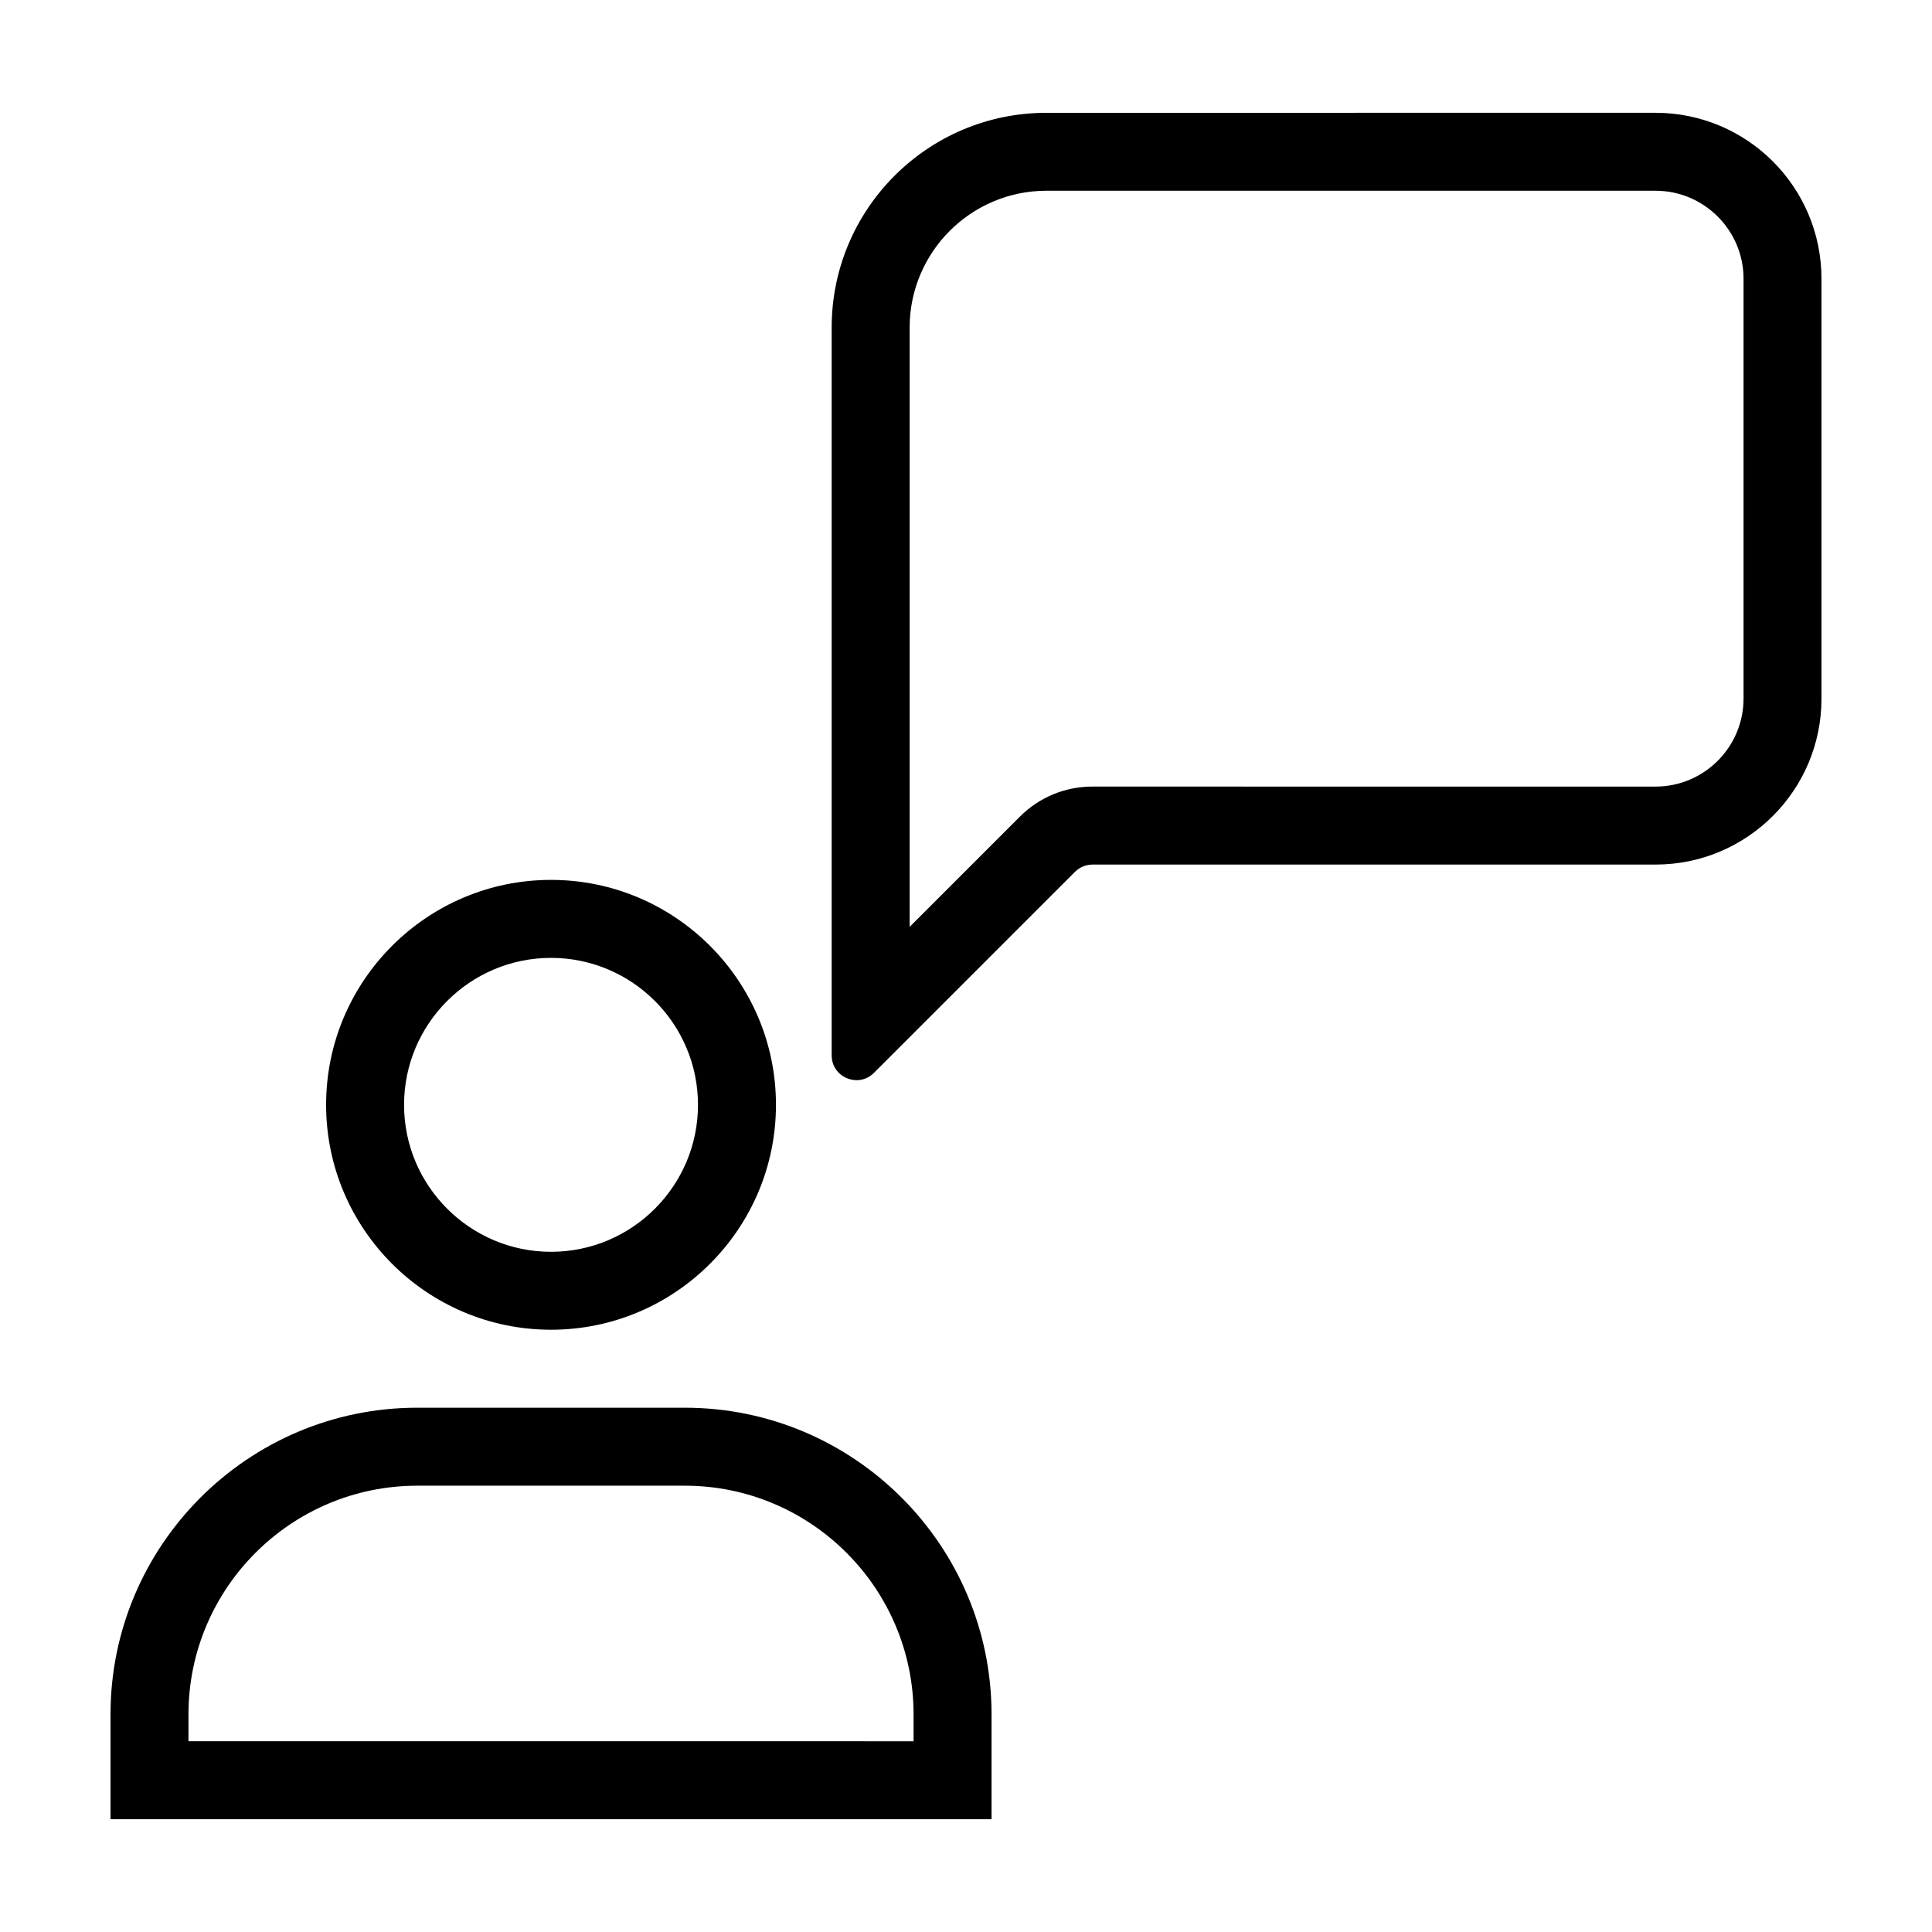
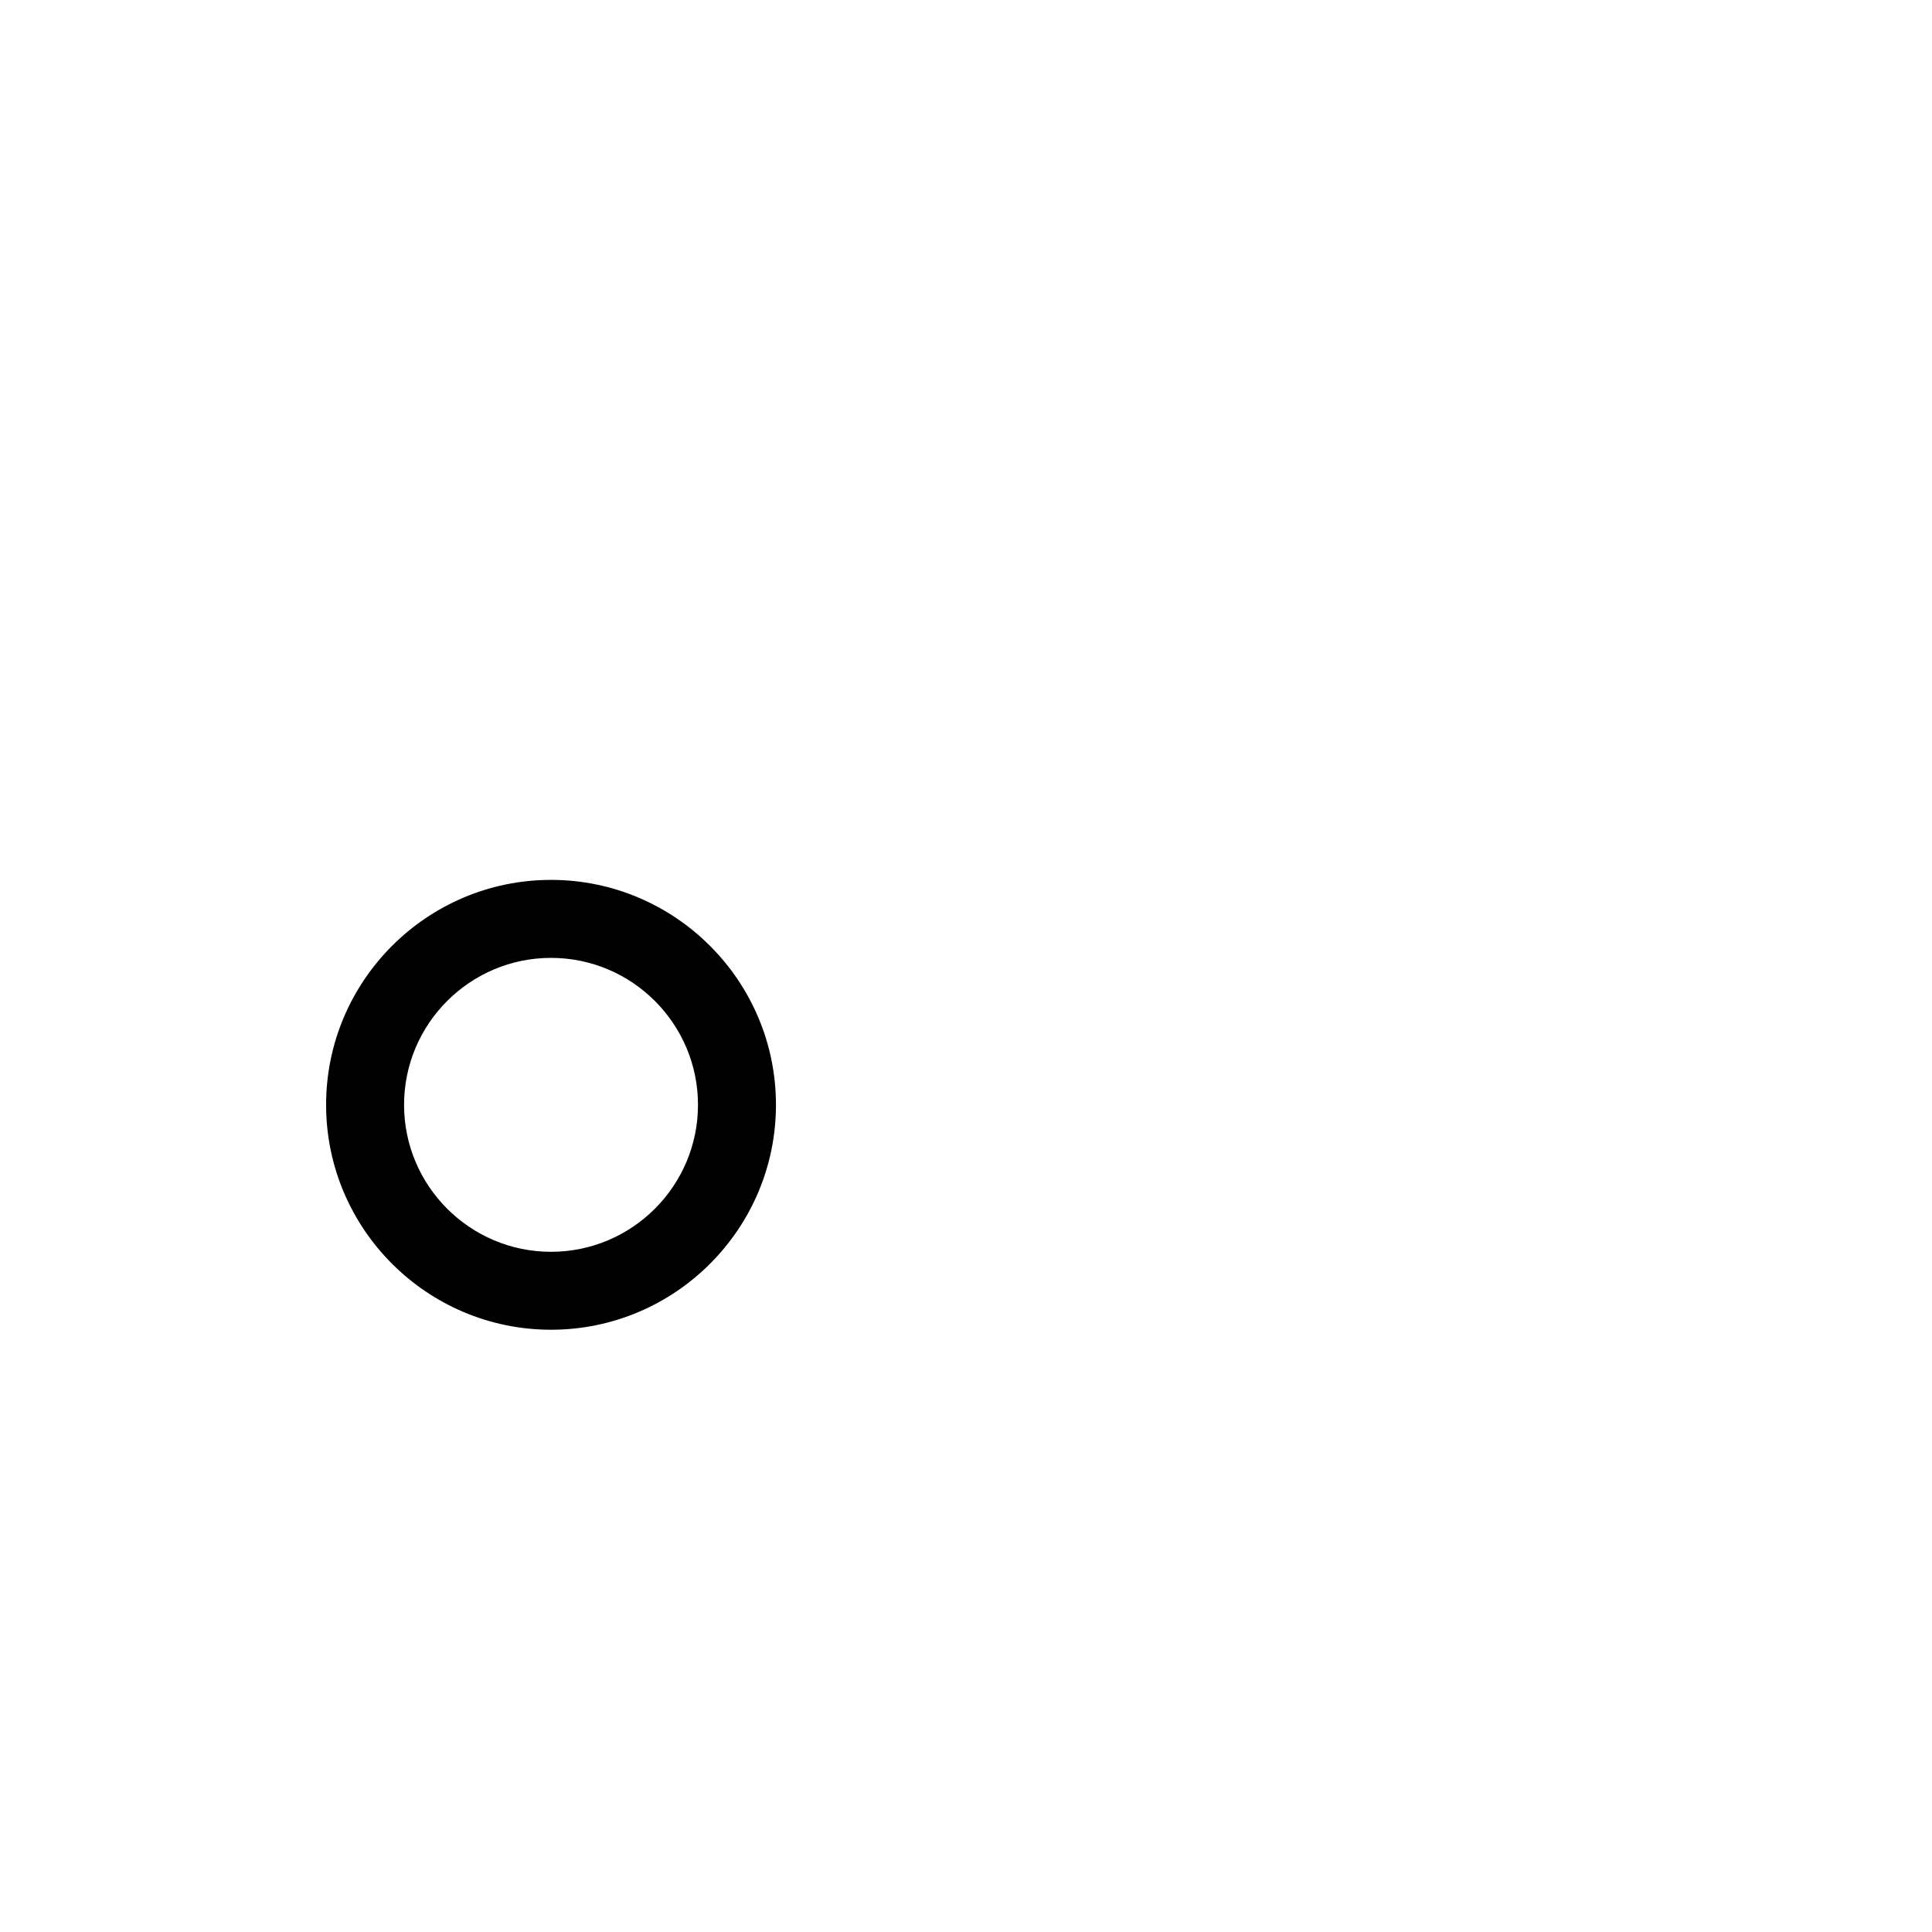
<svg xmlns="http://www.w3.org/2000/svg" fill="#000000" width="800px" height="800px" version="1.1" viewBox="144 144 512 512">
  <g>
    <path d="m290.03 377.18c-32.867 0-59.609 26.742-59.609 59.609 0 32.867 26.742 59.605 59.609 59.605 32.867 0 59.609-26.738 59.609-59.605 0-32.859-26.742-59.609-59.609-59.609zm0 98.562c-21.477 0-38.949-17.473-38.949-38.945 0-21.477 17.473-38.949 38.949-38.949 21.473 0 38.945 17.473 38.945 38.949 0 21.473-17.469 38.945-38.945 38.945z" />
-     <path d="m173.29 598.34v27.77h233.48v-27.77c0-44.82-36.461-81.281-81.281-81.281h-70.926c-44.816 0-81.277 36.465-81.277 81.281zm81.277-60.613h70.926c33.422 0 60.613 27.191 60.613 60.613v7.109l-192.16-0.004v-7.109c0-33.422 27.195-60.609 60.617-60.609z" />
-     <path d="m626.71 329.13v-111.25c0-24.293-19.695-43.988-43.988-43.988l-161.4 0.004c-31.438 0-56.922 25.484-56.922 56.922v192.86c0 3.961 3.238 6.578 6.613 6.578 1.613 0 3.258-0.598 4.594-1.934l53.273-53.273c1.23-1.23 2.902-1.926 4.644-1.926h149.2c24.297 0 43.988-19.695 43.988-43.988zm-212.44 31.297-29.211 29.211 0.004-158.83c0-19.992 16.262-36.258 36.258-36.258h161.41c12.863 0 23.328 10.465 23.328 23.328v111.25c0 12.863-10.465 23.328-23.328 23.328l-149.2-0.004c-7.273-0.004-14.113 2.828-19.258 7.973z" />
  </g>
</svg>